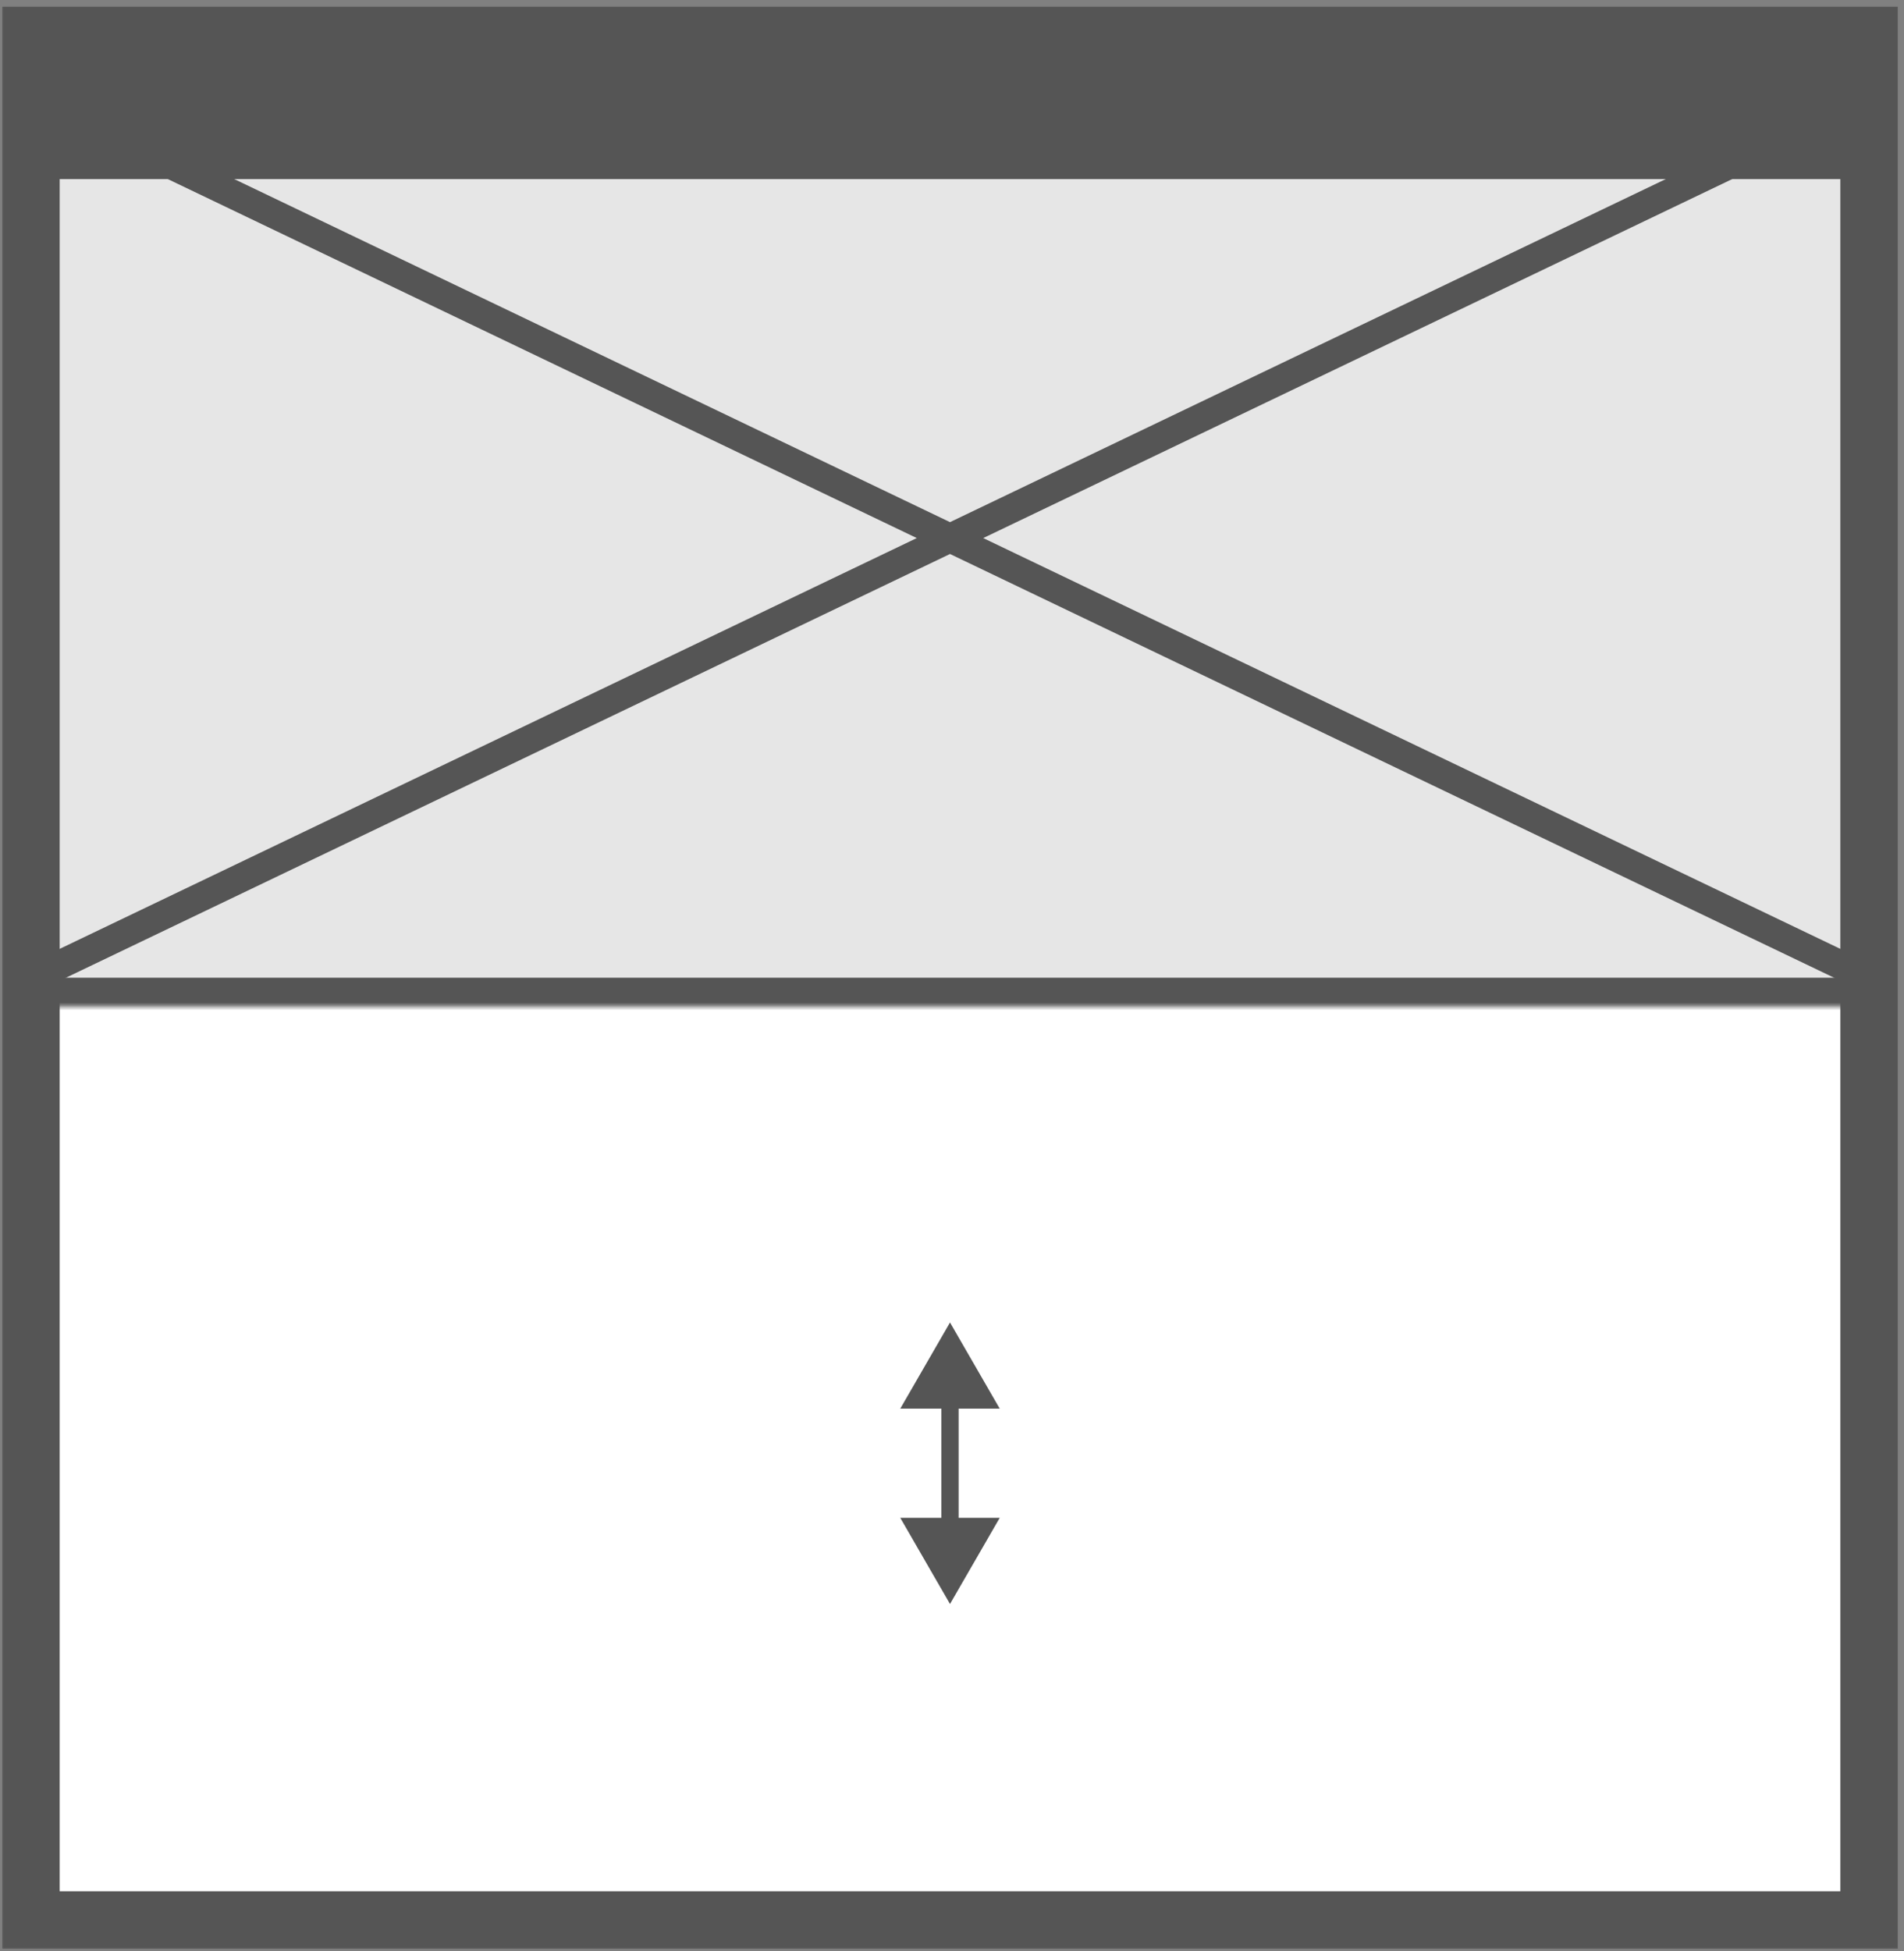
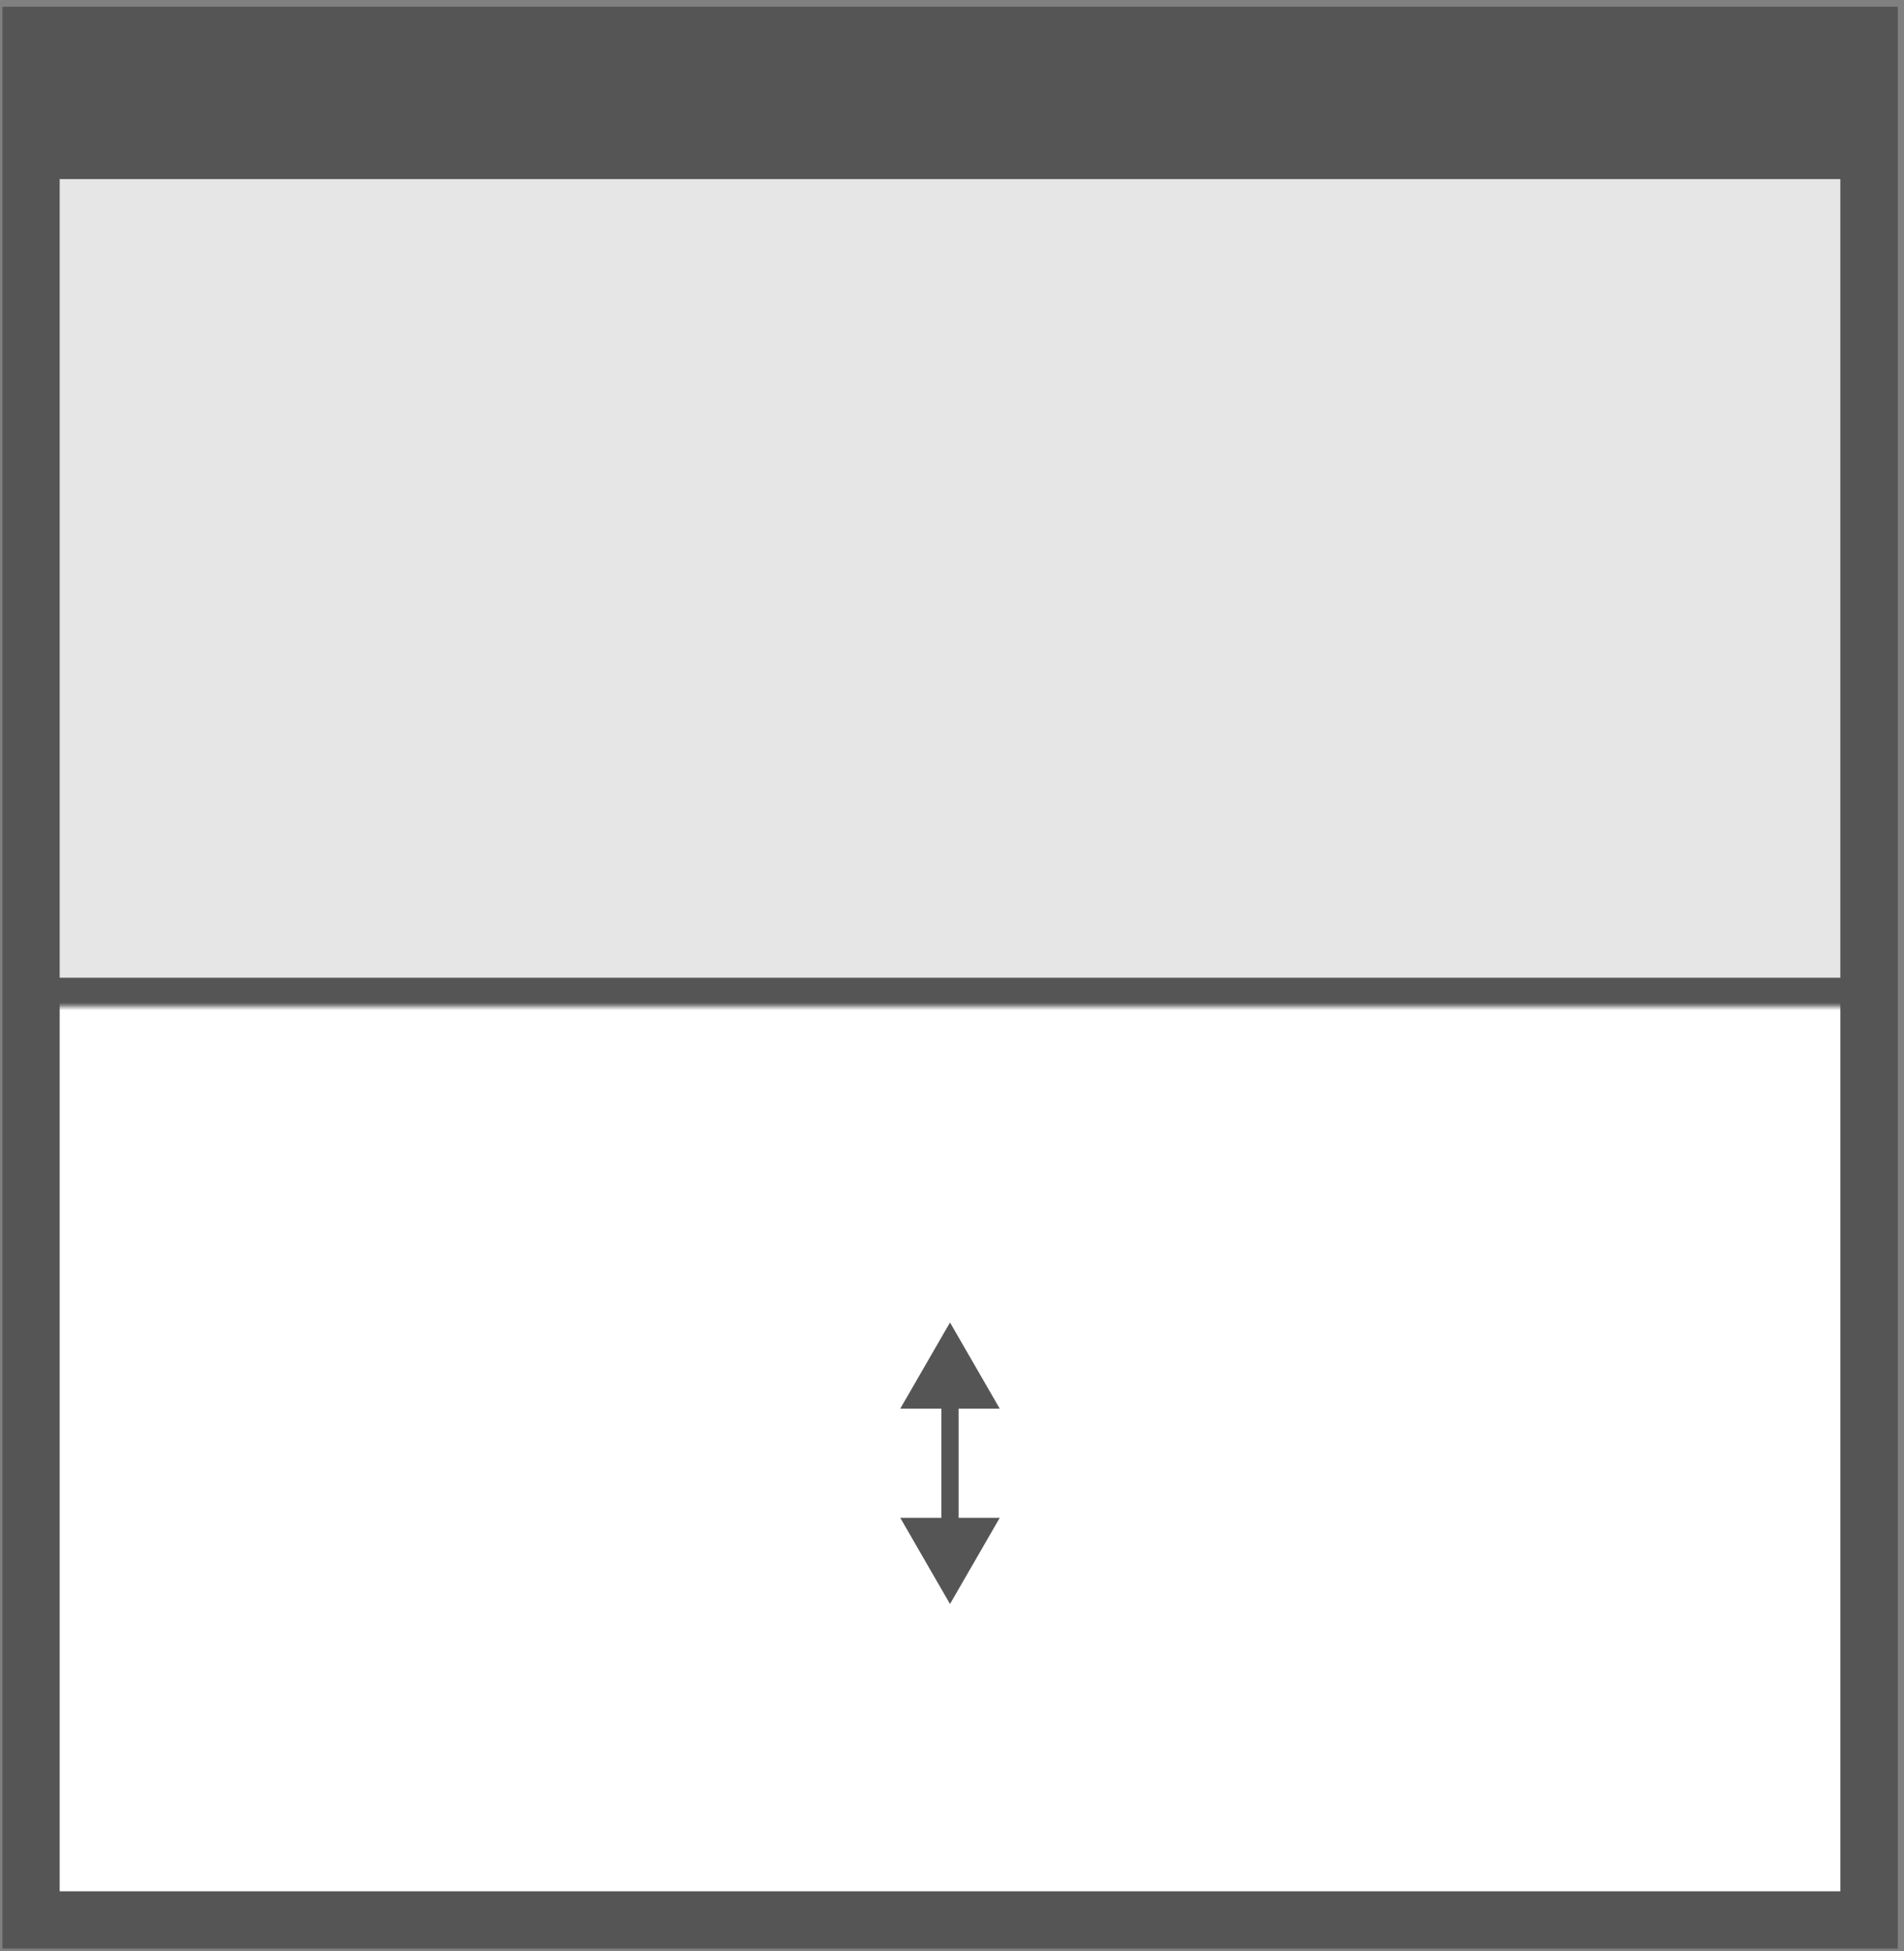
<svg xmlns="http://www.w3.org/2000/svg" width="246" height="252" viewBox="0 0 246 252" fill="none">
  <rect x="0" y="0" width="246" height="252" fill="#808080" stroke="none" />
  <mask id="path-1-outside-1_707_3238" maskUnits="userSpaceOnUse" x="0" y="0" width="246" height="252" fill="black">
    <rect fill="white" width="246" height="252" />
    <path d="M4 12H241.484V248H4V12Z" />
  </mask>
  <path d="M4 12H241.484V248H4V12Z" fill="white" />
  <mask id="path-3-inside-2_707_3238" fill="white">
    <path d="M4 12H241.484V130H4V12Z" />
  </mask>
  <path d="M4 12H241.484V130H4V12Z" fill="black" fill-opacity="0.1" />
-   <path d="M2.742 12L242.742 127M2.742 127C96.468 82.09 149.016 56.91 242.742 12" stroke="#555555" stroke-width="3.71" />
  <path d="M241.484 126.289H4V133.711H241.484V126.289Z" fill="#555555" mask="url(#path-3-inside-2_707_3238)" />
  <path d="M122.742 170.818L116.315 181.95L129.169 181.95L122.742 170.818ZM122.742 207.182L129.169 196.05L116.315 196.05L122.742 207.182ZM121.629 180.836L121.629 197.164L123.855 197.164L123.855 180.836L121.629 180.836Z" fill="#555555" />
  <path d="M4 12V0.868H0.289V12H4ZM241.484 12H245.195V0.868H241.484V12ZM241.484 248V251.711H245.195V248H241.484ZM4 248H0.289V251.711H4V248ZM4 23.132H241.484V0.868H4V23.132ZM237.774 12V248H245.195V12H237.774ZM241.484 244.289H4V251.711H241.484V244.289ZM7.711 248V12H0.289V248H7.711Z" fill="#555555" mask="url(#path-1-outside-1_707_3238)" />
</svg>